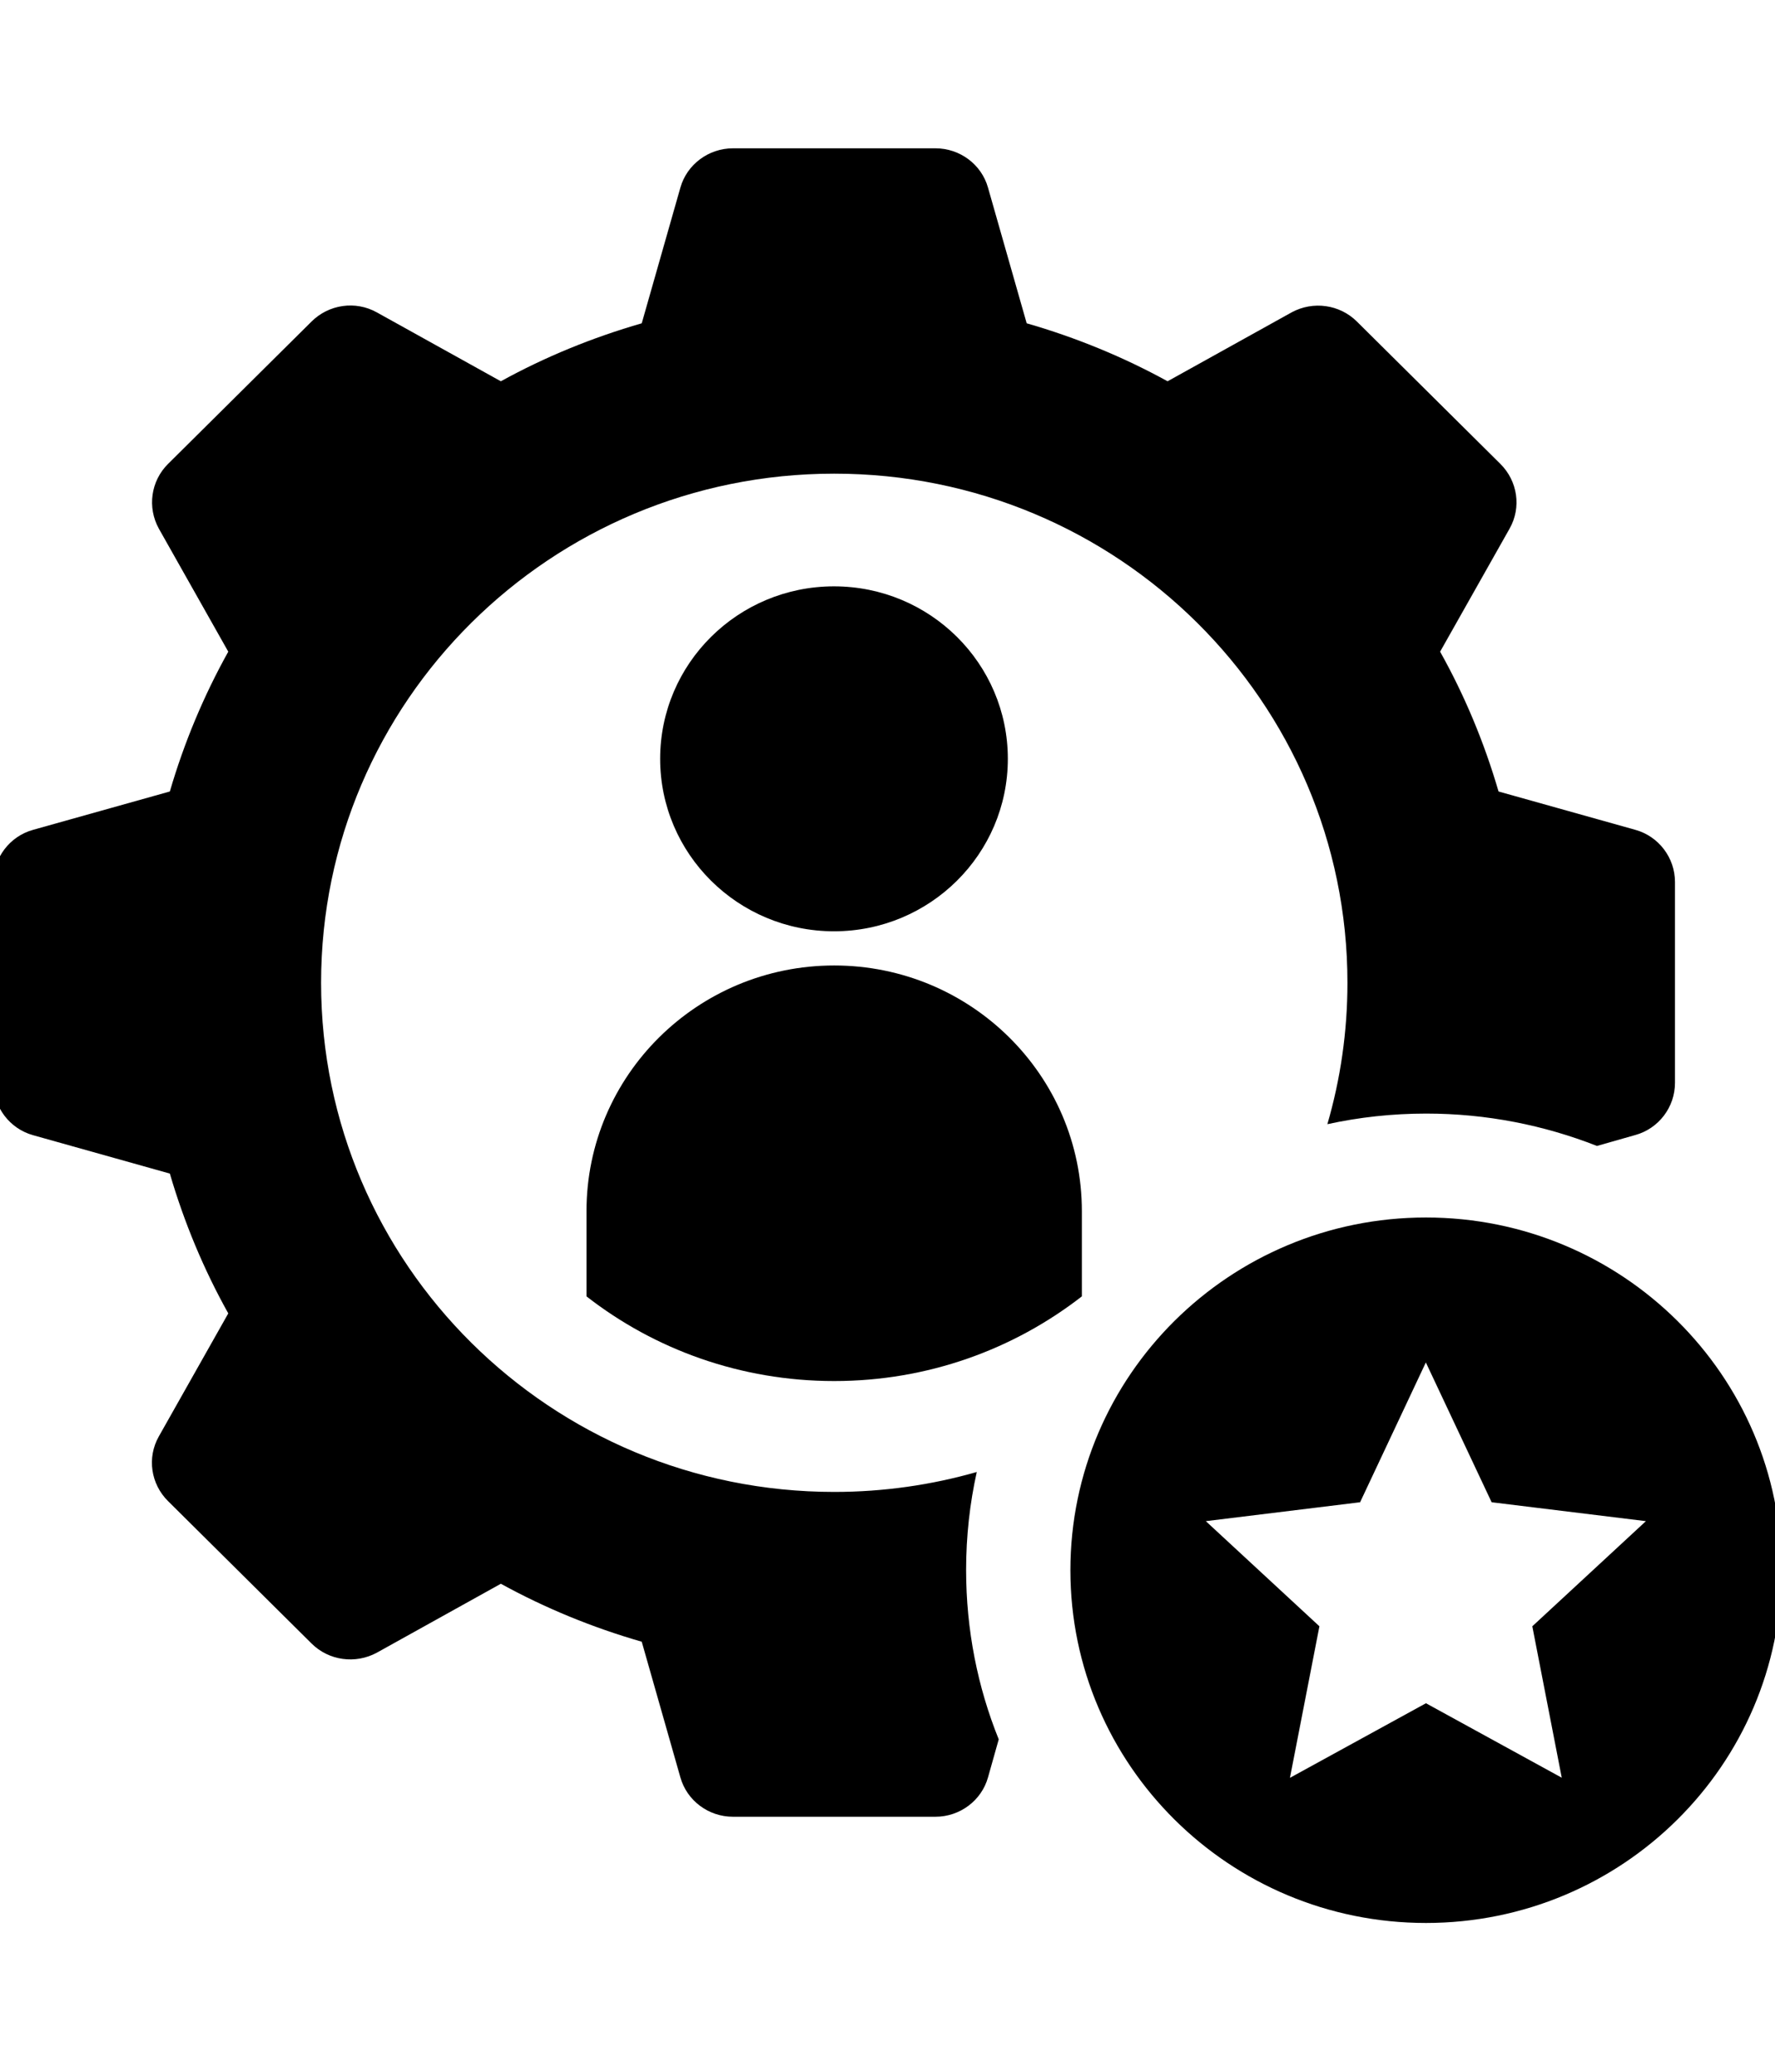
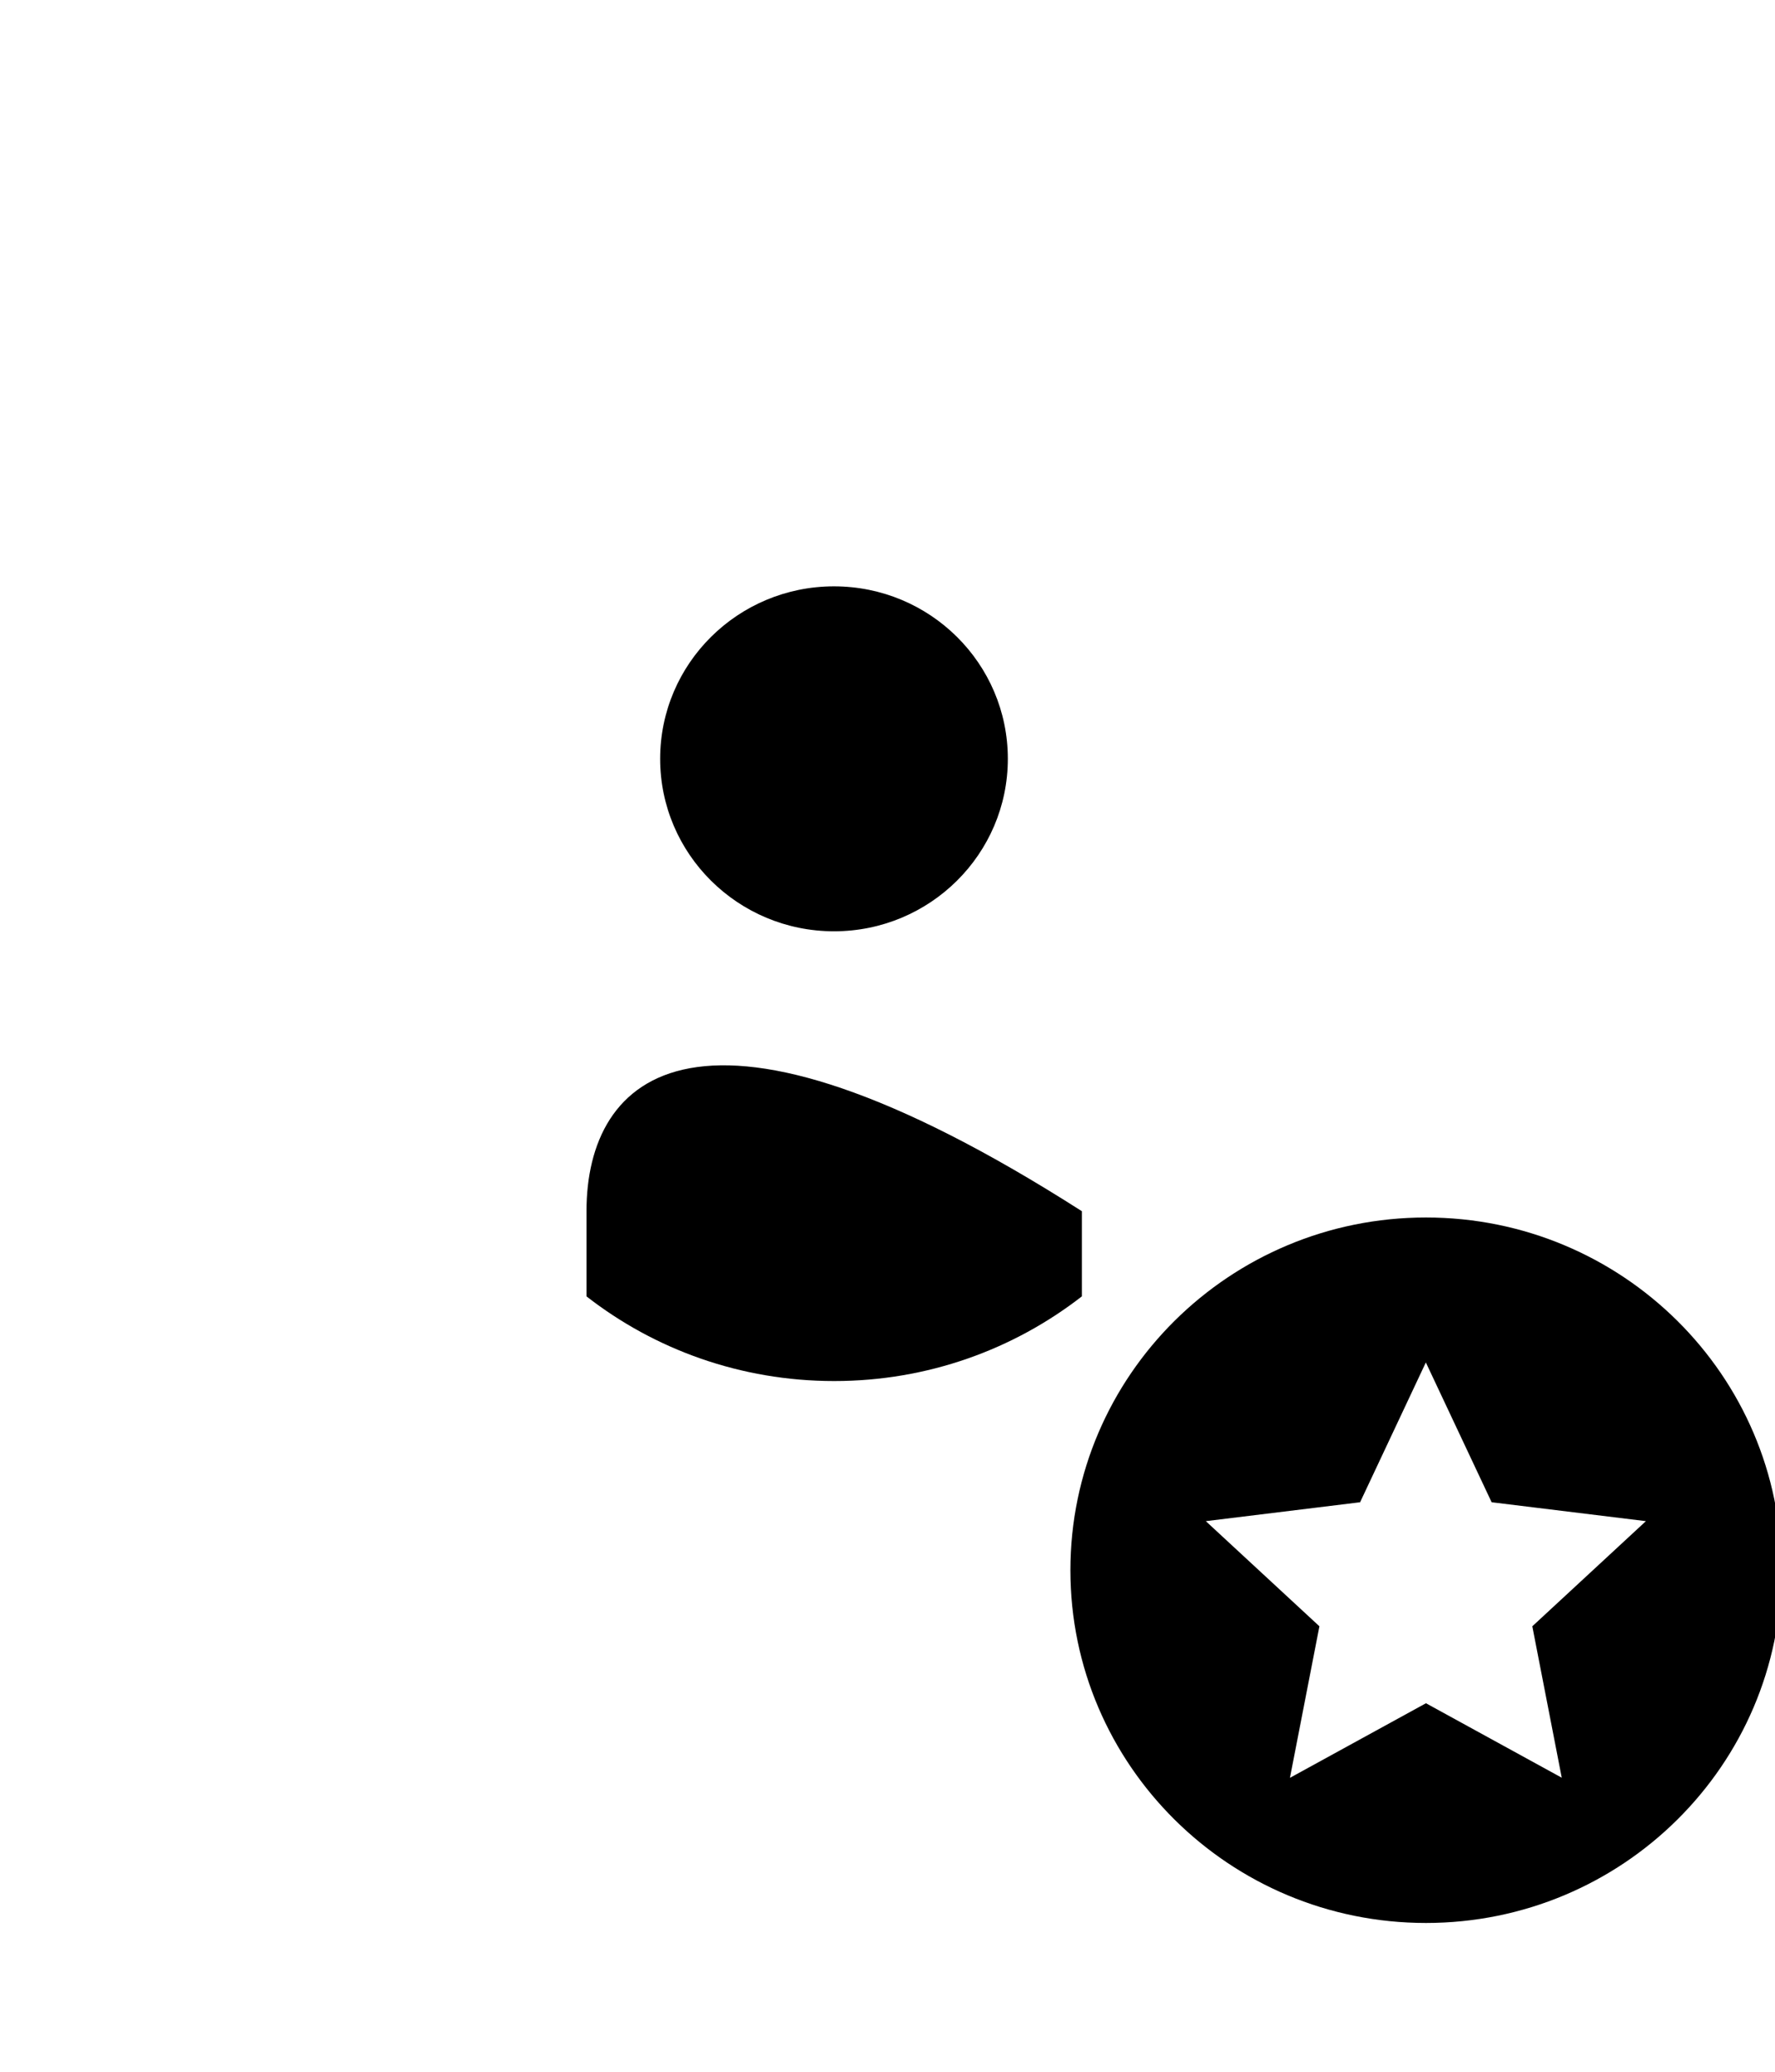
<svg xmlns="http://www.w3.org/2000/svg" width="48" height="56" viewBox="0 0 48 56" fill="none">
  <g clip-path="url(#clip0_6025_268)">
    <path d="M27.254 20.511C27.254 23.084 25.15 25.173 22.553 25.173C19.958 25.173 17.852 23.084 17.852 20.511C17.852 17.935 19.958 15.849 22.553 15.849C25.15 15.849 27.254 17.935 27.254 20.511Z" fill="black" />
-     <path d="M15.86 32.739V35.041C17.702 36.477 20.032 37.33 22.558 37.33C25.084 37.33 27.408 36.477 29.256 35.041V32.739C29.256 29.072 26.256 26.097 22.558 26.097C18.86 26.097 15.86 29.072 15.86 32.739Z" fill="black" />
-     <path d="M26.415 39.788C25.194 40.138 23.895 40.327 22.56 40.327C14.895 40.327 8.683 34.166 8.683 26.565C8.683 18.963 14.895 12.803 22.56 12.803C30.226 12.803 36.438 18.963 36.438 26.565C36.438 27.893 36.248 29.176 35.895 30.387C36.755 30.199 37.651 30.1 38.569 30.1C40.199 30.1 41.76 30.415 43.185 30.975L44.222 30.68C44.856 30.505 45.295 29.925 45.295 29.272V23.838C45.295 23.188 44.856 22.605 44.222 22.43L40.524 21.394C40.136 20.065 39.606 18.796 38.944 17.615L40.822 14.29C41.148 13.716 41.04 13.002 40.574 12.54L36.692 8.69C36.226 8.228 35.506 8.129 34.927 8.444L31.574 10.306C30.375 9.647 29.095 9.122 27.764 8.739L26.718 5.072C26.542 4.444 25.957 4.009 25.298 4.009H19.82C19.163 4.009 18.576 4.444 18.399 5.072L17.354 8.739C16.014 9.125 14.735 9.65 13.544 10.306L10.191 8.444C9.612 8.121 8.892 8.228 8.426 8.69L4.544 12.54C4.078 13.002 3.979 13.716 4.296 14.29L6.173 17.615C5.509 18.805 4.979 20.073 4.593 21.394L0.896 22.43C0.262 22.605 -0.177 23.185 -0.177 23.838V29.277C-0.177 29.928 0.262 30.51 0.896 30.685L4.593 31.722C4.982 33.05 5.512 34.319 6.173 35.501L4.296 38.825C3.97 39.4 4.078 40.113 4.544 40.575L8.426 44.425C8.892 44.888 9.612 44.986 10.191 44.672L13.544 42.809C14.743 43.468 16.023 43.993 17.354 44.376L18.399 48.043C18.576 48.672 19.16 49.107 19.82 49.107H25.298C25.955 49.107 26.542 48.672 26.718 48.043L27.008 47.015C26.437 45.601 26.126 44.054 26.126 42.438C26.126 41.527 26.225 40.638 26.415 39.785L26.415 39.788Z" fill="black" />
+     <path d="M15.86 32.739V35.041C17.702 36.477 20.032 37.33 22.558 37.33C25.084 37.33 27.408 36.477 29.256 35.041V32.739C18.86 26.097 15.86 29.072 15.86 32.739Z" fill="black" />
    <path d="M38.561 32.909C33.253 32.909 28.946 37.18 28.946 42.443C28.946 47.707 33.253 51.978 38.561 51.978C43.869 51.978 48.176 47.707 48.176 42.443C48.176 37.18 43.869 32.909 38.561 32.909ZM42.239 48.055L38.561 46.039L34.883 48.055L35.68 43.959L32.608 41.117L36.78 40.606L38.558 36.827L40.337 40.606L44.509 41.117L41.437 43.959L42.234 48.055H42.239Z" fill="black" />
  </g>
  <defs>
    <clipPath id="clip0_6025_268">
      <rect width="48" height="56" fill="white" />
    </clipPath>
  </defs>
</svg>